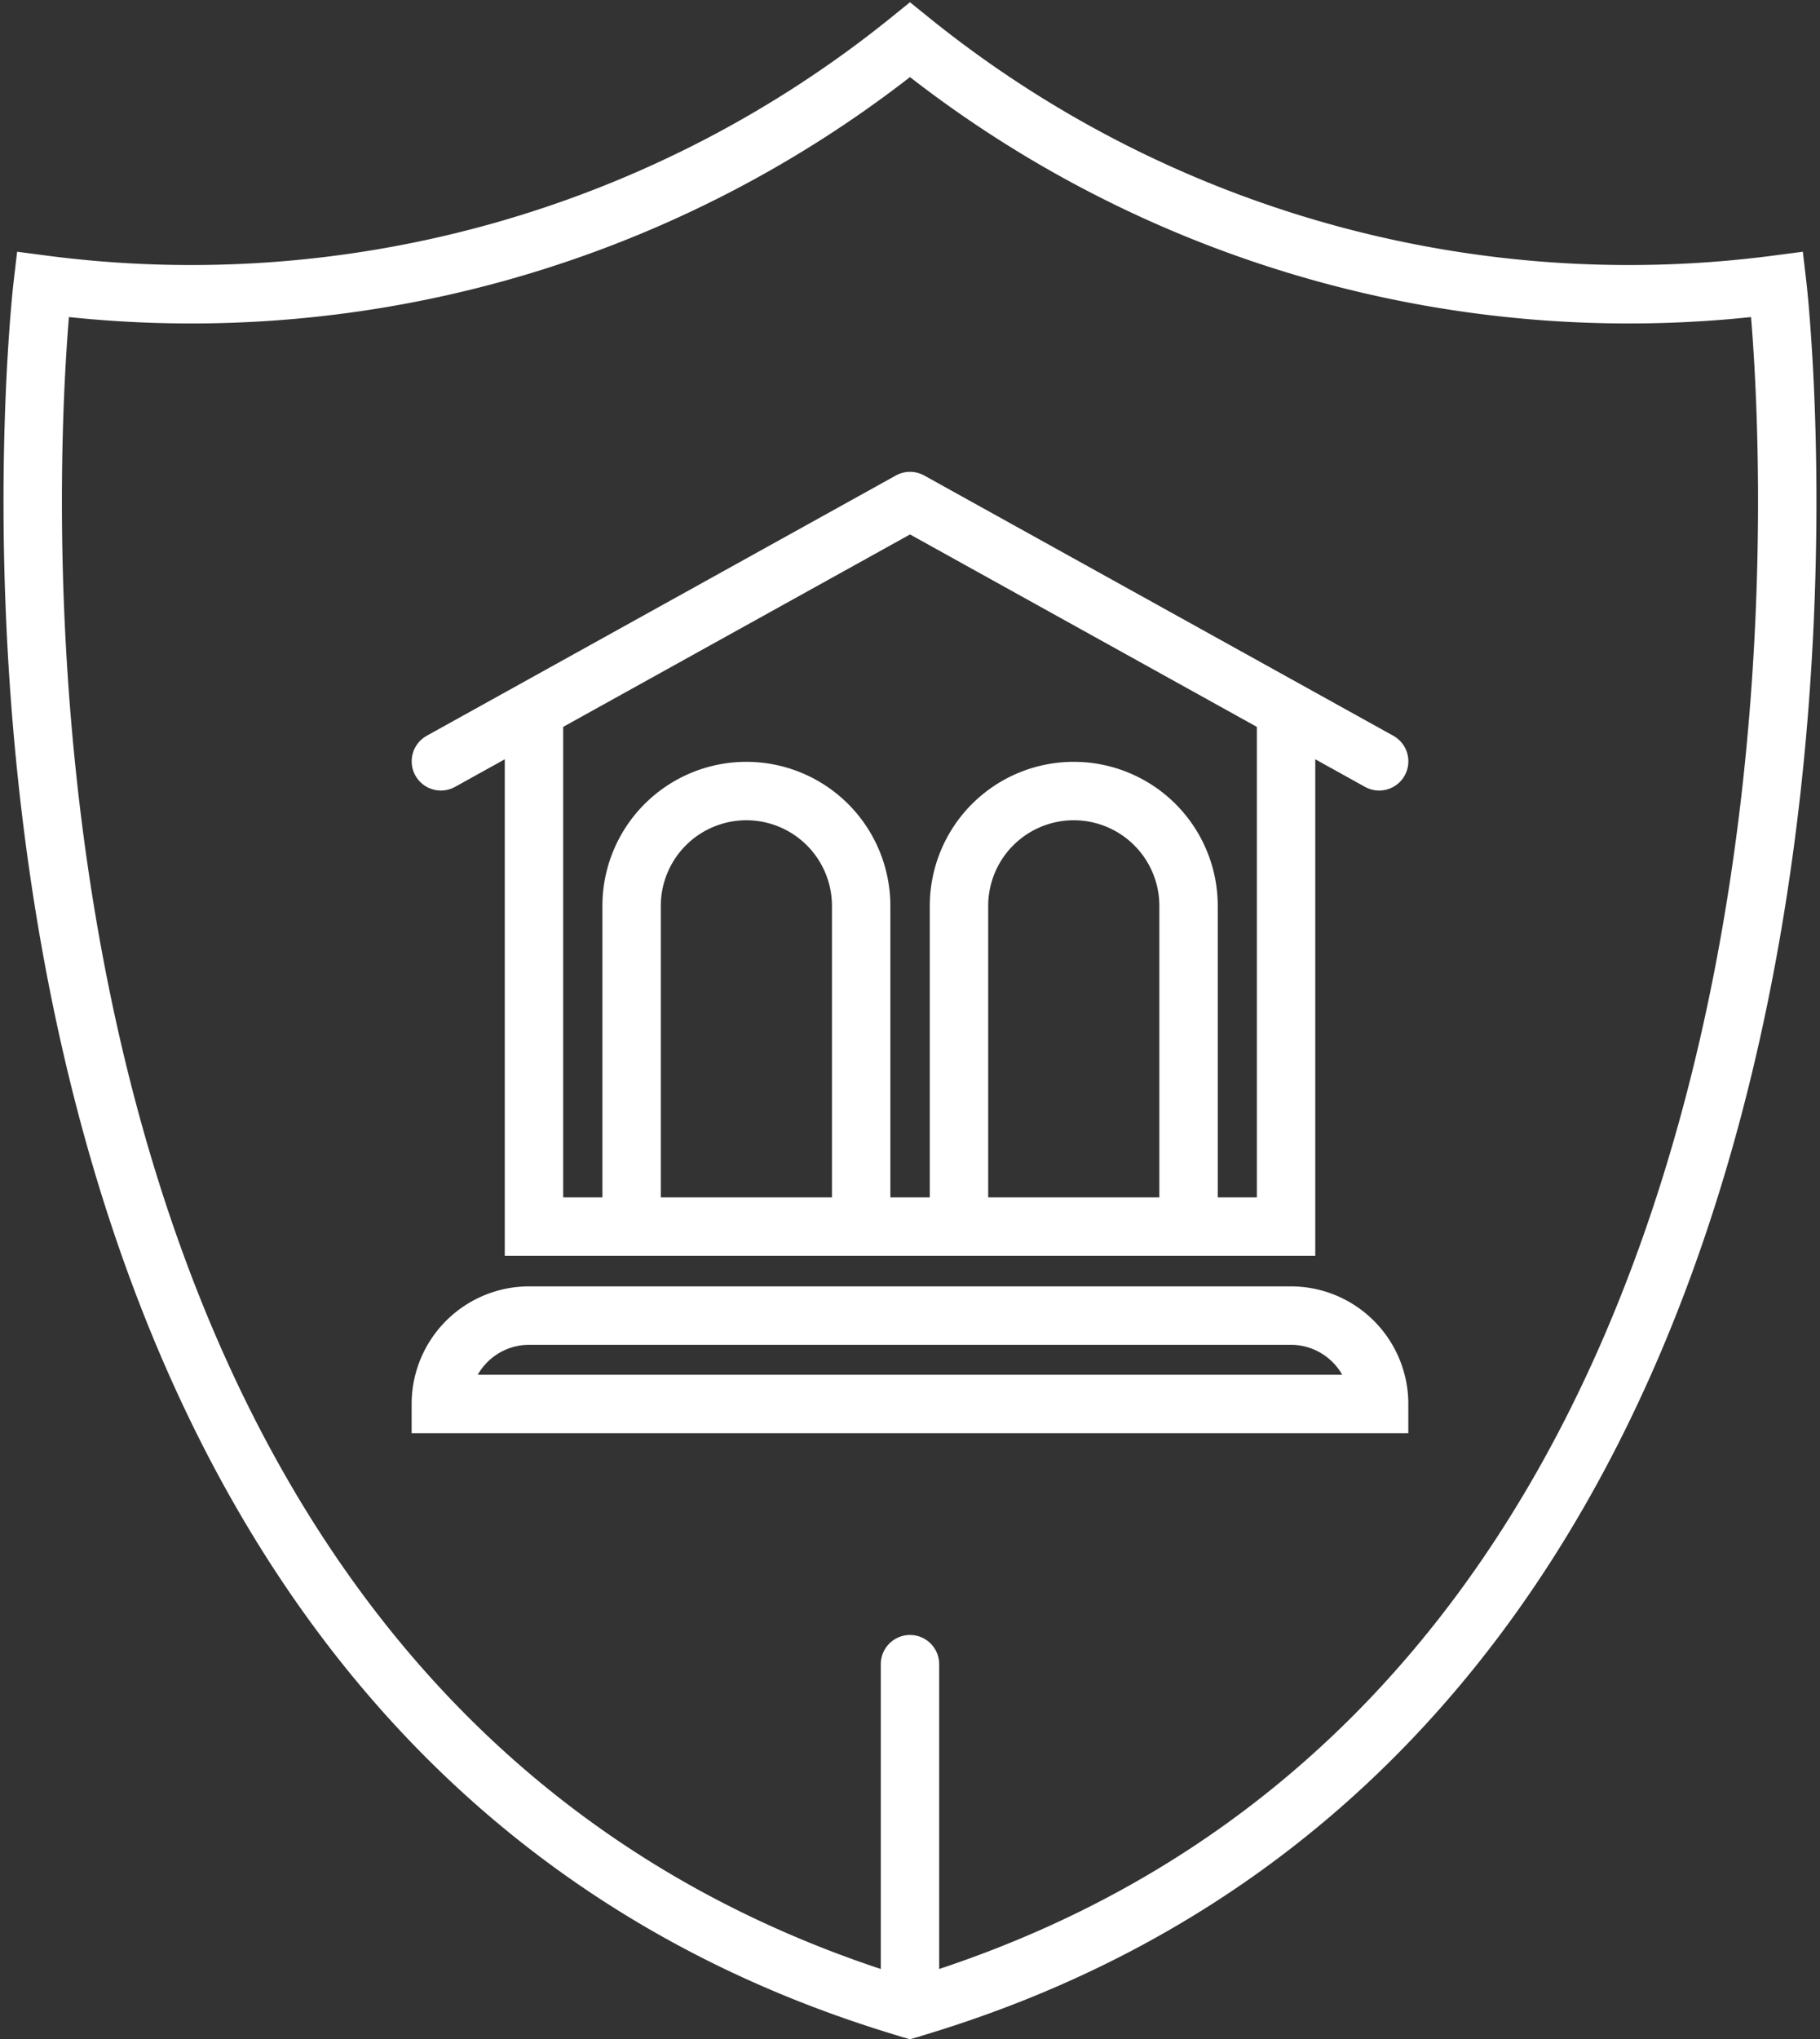
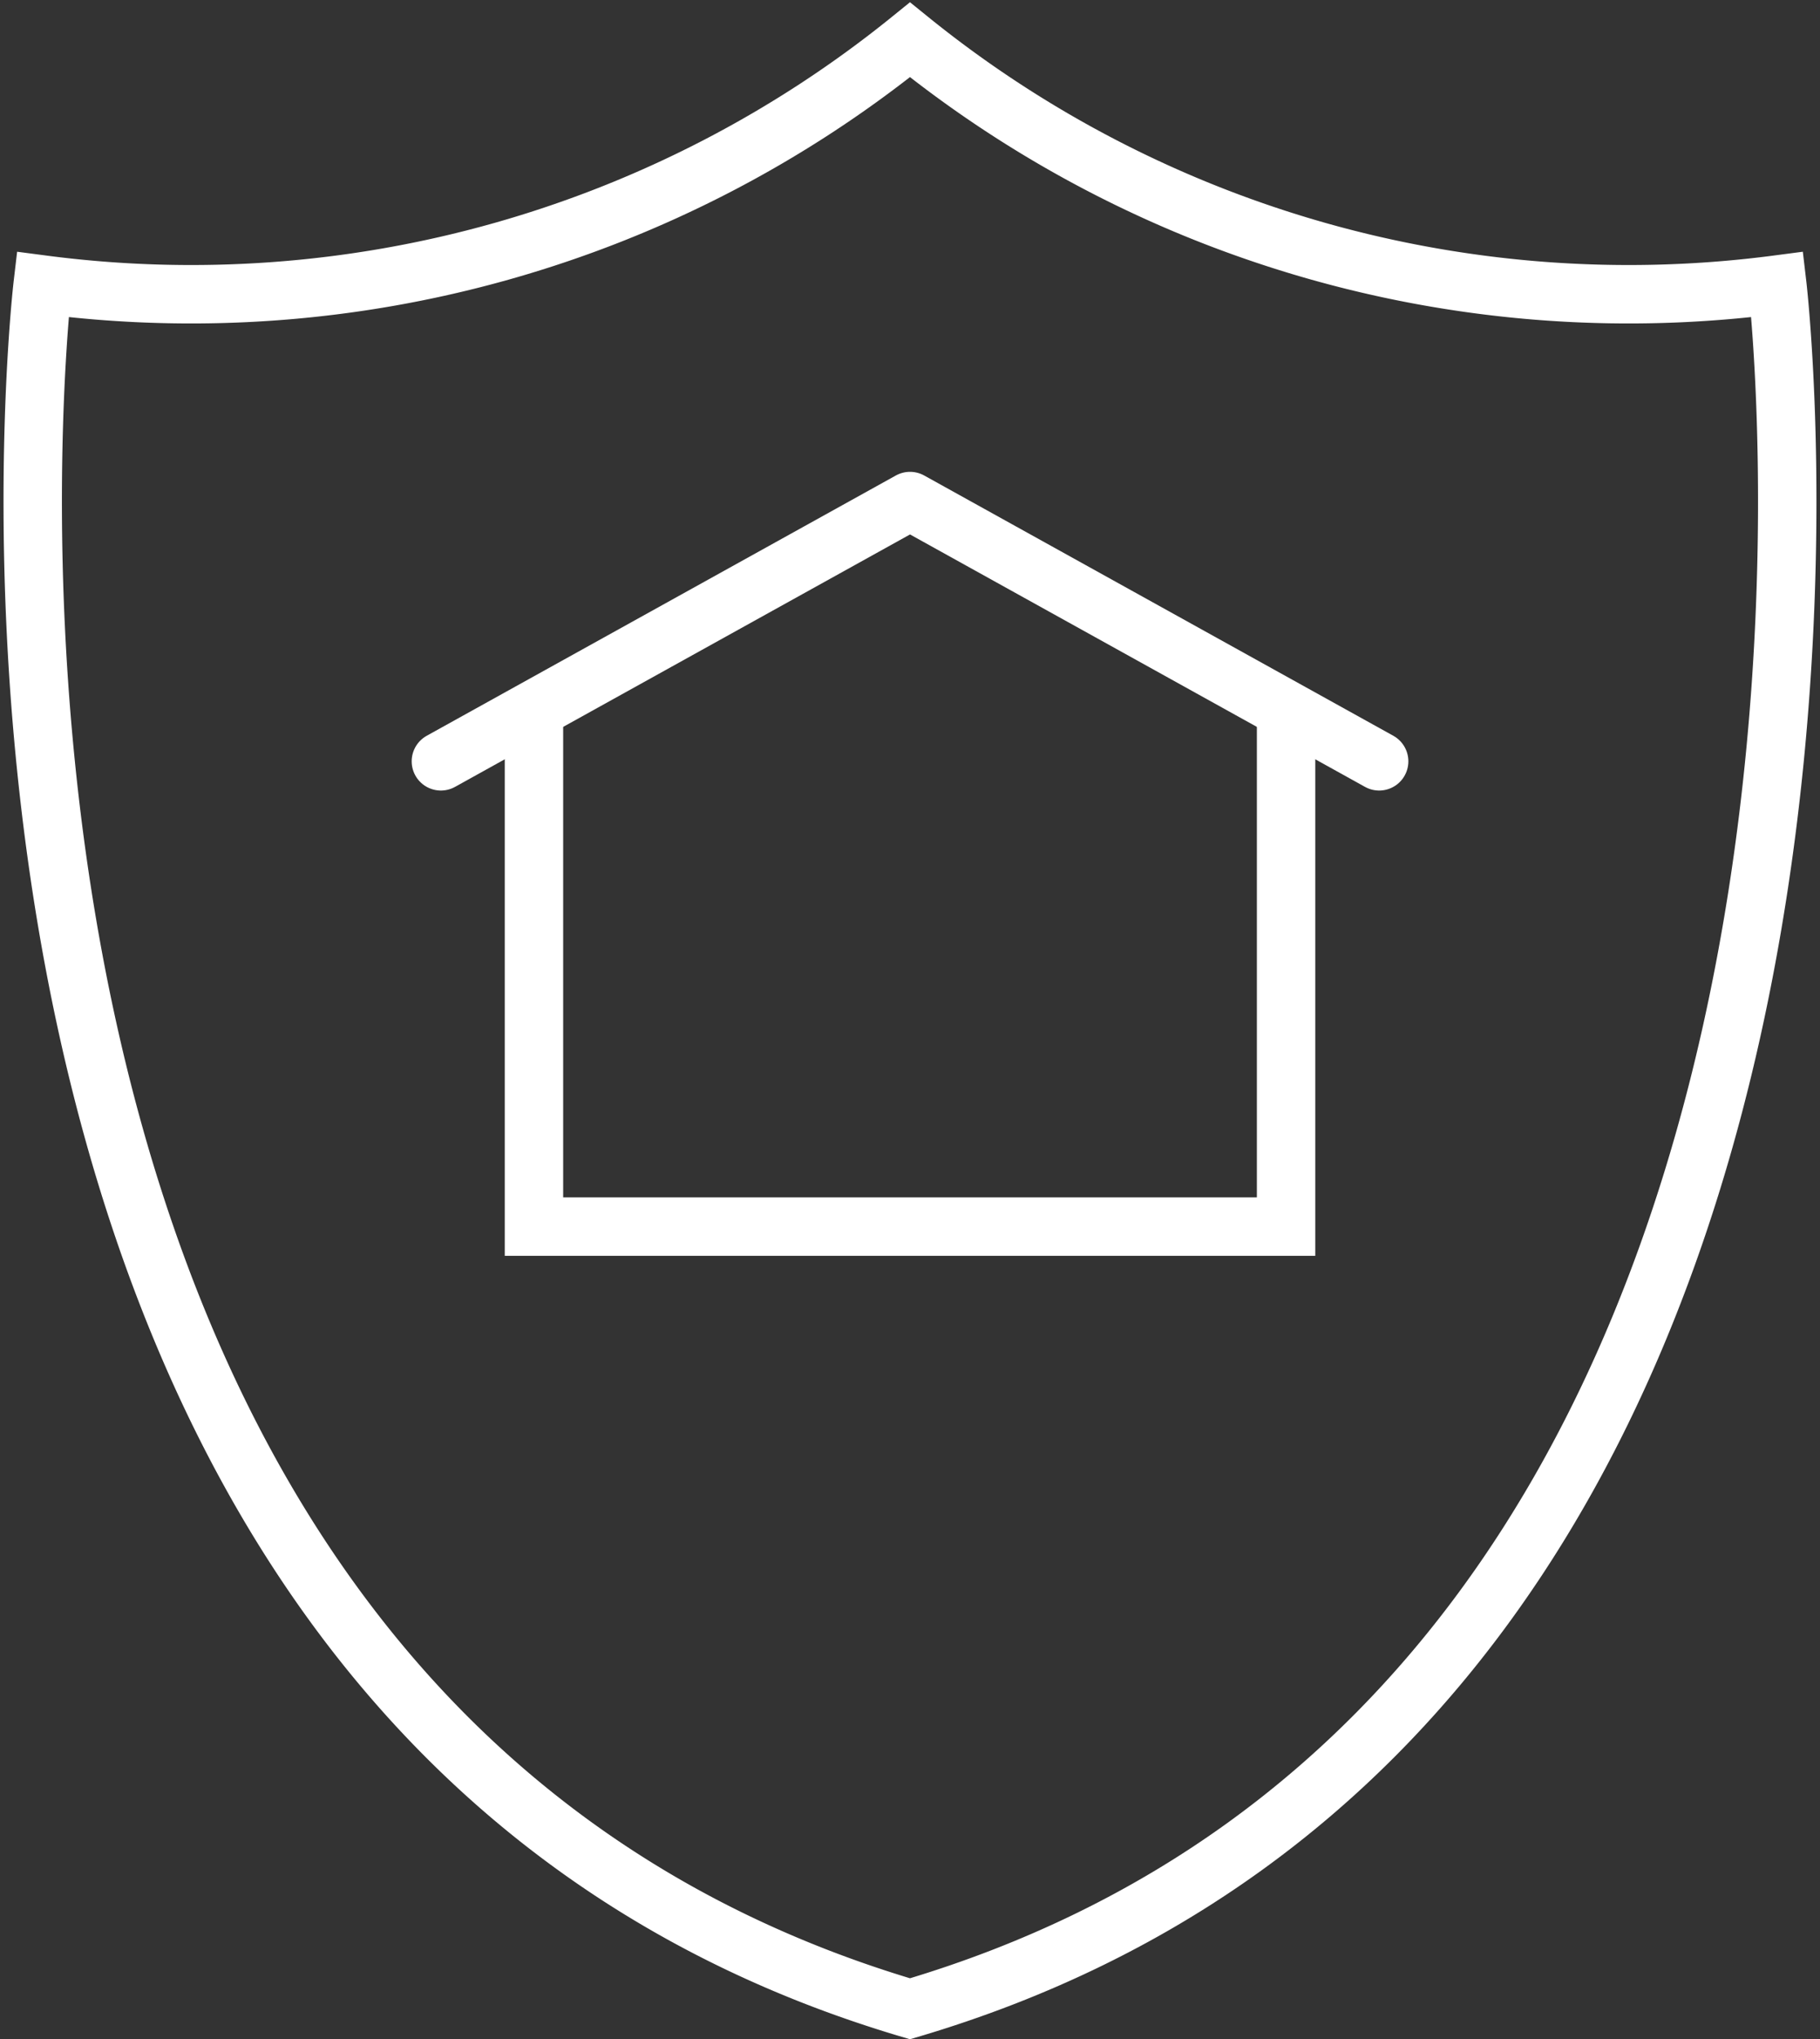
<svg xmlns="http://www.w3.org/2000/svg" width="46.747" height="52.344" viewBox="0 0 46.747 52.344">
  <rect x="0" y="0" width="46.747" height="52.344" fill="#333333" stroke="none" />
  <g id="Group_76" data-name="Group 76" transform="translate(-2302.144 -850.169)">
    <path id="Path_56" data-name="Path 56" d="M2347.794,857.473a29.36,29.36,0,0,1-22.277-6.282,29.359,29.359,0,0,1-22.277,6.282s-4.289,36.406,22.277,44.258C2352.084,893.879,2347.794,857.473,2347.794,857.473Z" transform="translate(0 0)" fill="none" stroke="#fff" stroke-linecap="round" stroke-miterlimit="10" stroke-width="1.5" />
-     <line id="Line_45" data-name="Line 45" y1="8.845" transform="translate(2325.517 892.886)" fill="none" stroke="#fff" stroke-linecap="round" stroke-miterlimit="10" stroke-width="1.5" />
    <g id="Group_75" data-name="Group 75" transform="translate(2313.467 863.028)">
      <path id="Path_57" data-name="Path 57" d="M2351.726,885.7l-12.05-6.681-12.05,6.681" transform="translate(-2327.625 -879.017)" fill="none" stroke="#fff" stroke-linecap="round" stroke-linejoin="round" stroke-width="1.5" />
      <g id="Group_73" data-name="Group 73" transform="translate(2.392 5.355)">
        <path id="Path_58" data-name="Path 58" d="M2333.247,891.605v13.271h19.318V891.605" transform="translate(-2333.247 -891.605)" fill="none" stroke="#fff" stroke-miterlimit="10" stroke-width="1.5" />
-         <path id="Path_59" data-name="Path 59" d="M2339.143,907.7v-8.23a2.948,2.948,0,0,1,2.948-2.948h0a2.949,2.949,0,0,1,2.948,2.948v8.23" transform="translate(-2336.635 -894.431)" fill="none" stroke="#fff" stroke-miterlimit="10" stroke-width="1.5" />
      </g>
      <g id="Group_74" data-name="Group 74" transform="translate(13.305 7.448)">
-         <path id="Path_60" data-name="Path 60" d="M2364.8,907.7v-8.23a2.948,2.948,0,0,0-2.948-2.948h0a2.948,2.948,0,0,0-2.948,2.948v8.23" transform="translate(-2358.9 -896.524)" fill="none" stroke="#fff" stroke-miterlimit="10" stroke-width="1.5" />
-       </g>
-       <path id="Rectangle_76" data-name="Rectangle 76" d="M2.269,0H21.832A2.269,2.269,0,0,1,24.1,2.269v0a0,0,0,0,1,0,0H0a0,0,0,0,1,0,0v0A2.269,2.269,0,0,1,2.269,0Z" transform="translate(0 20.91)" fill="none" stroke="#fff" stroke-miterlimit="10" stroke-width="1.5" />
+         </g>
    </g>
  </g>
</svg>